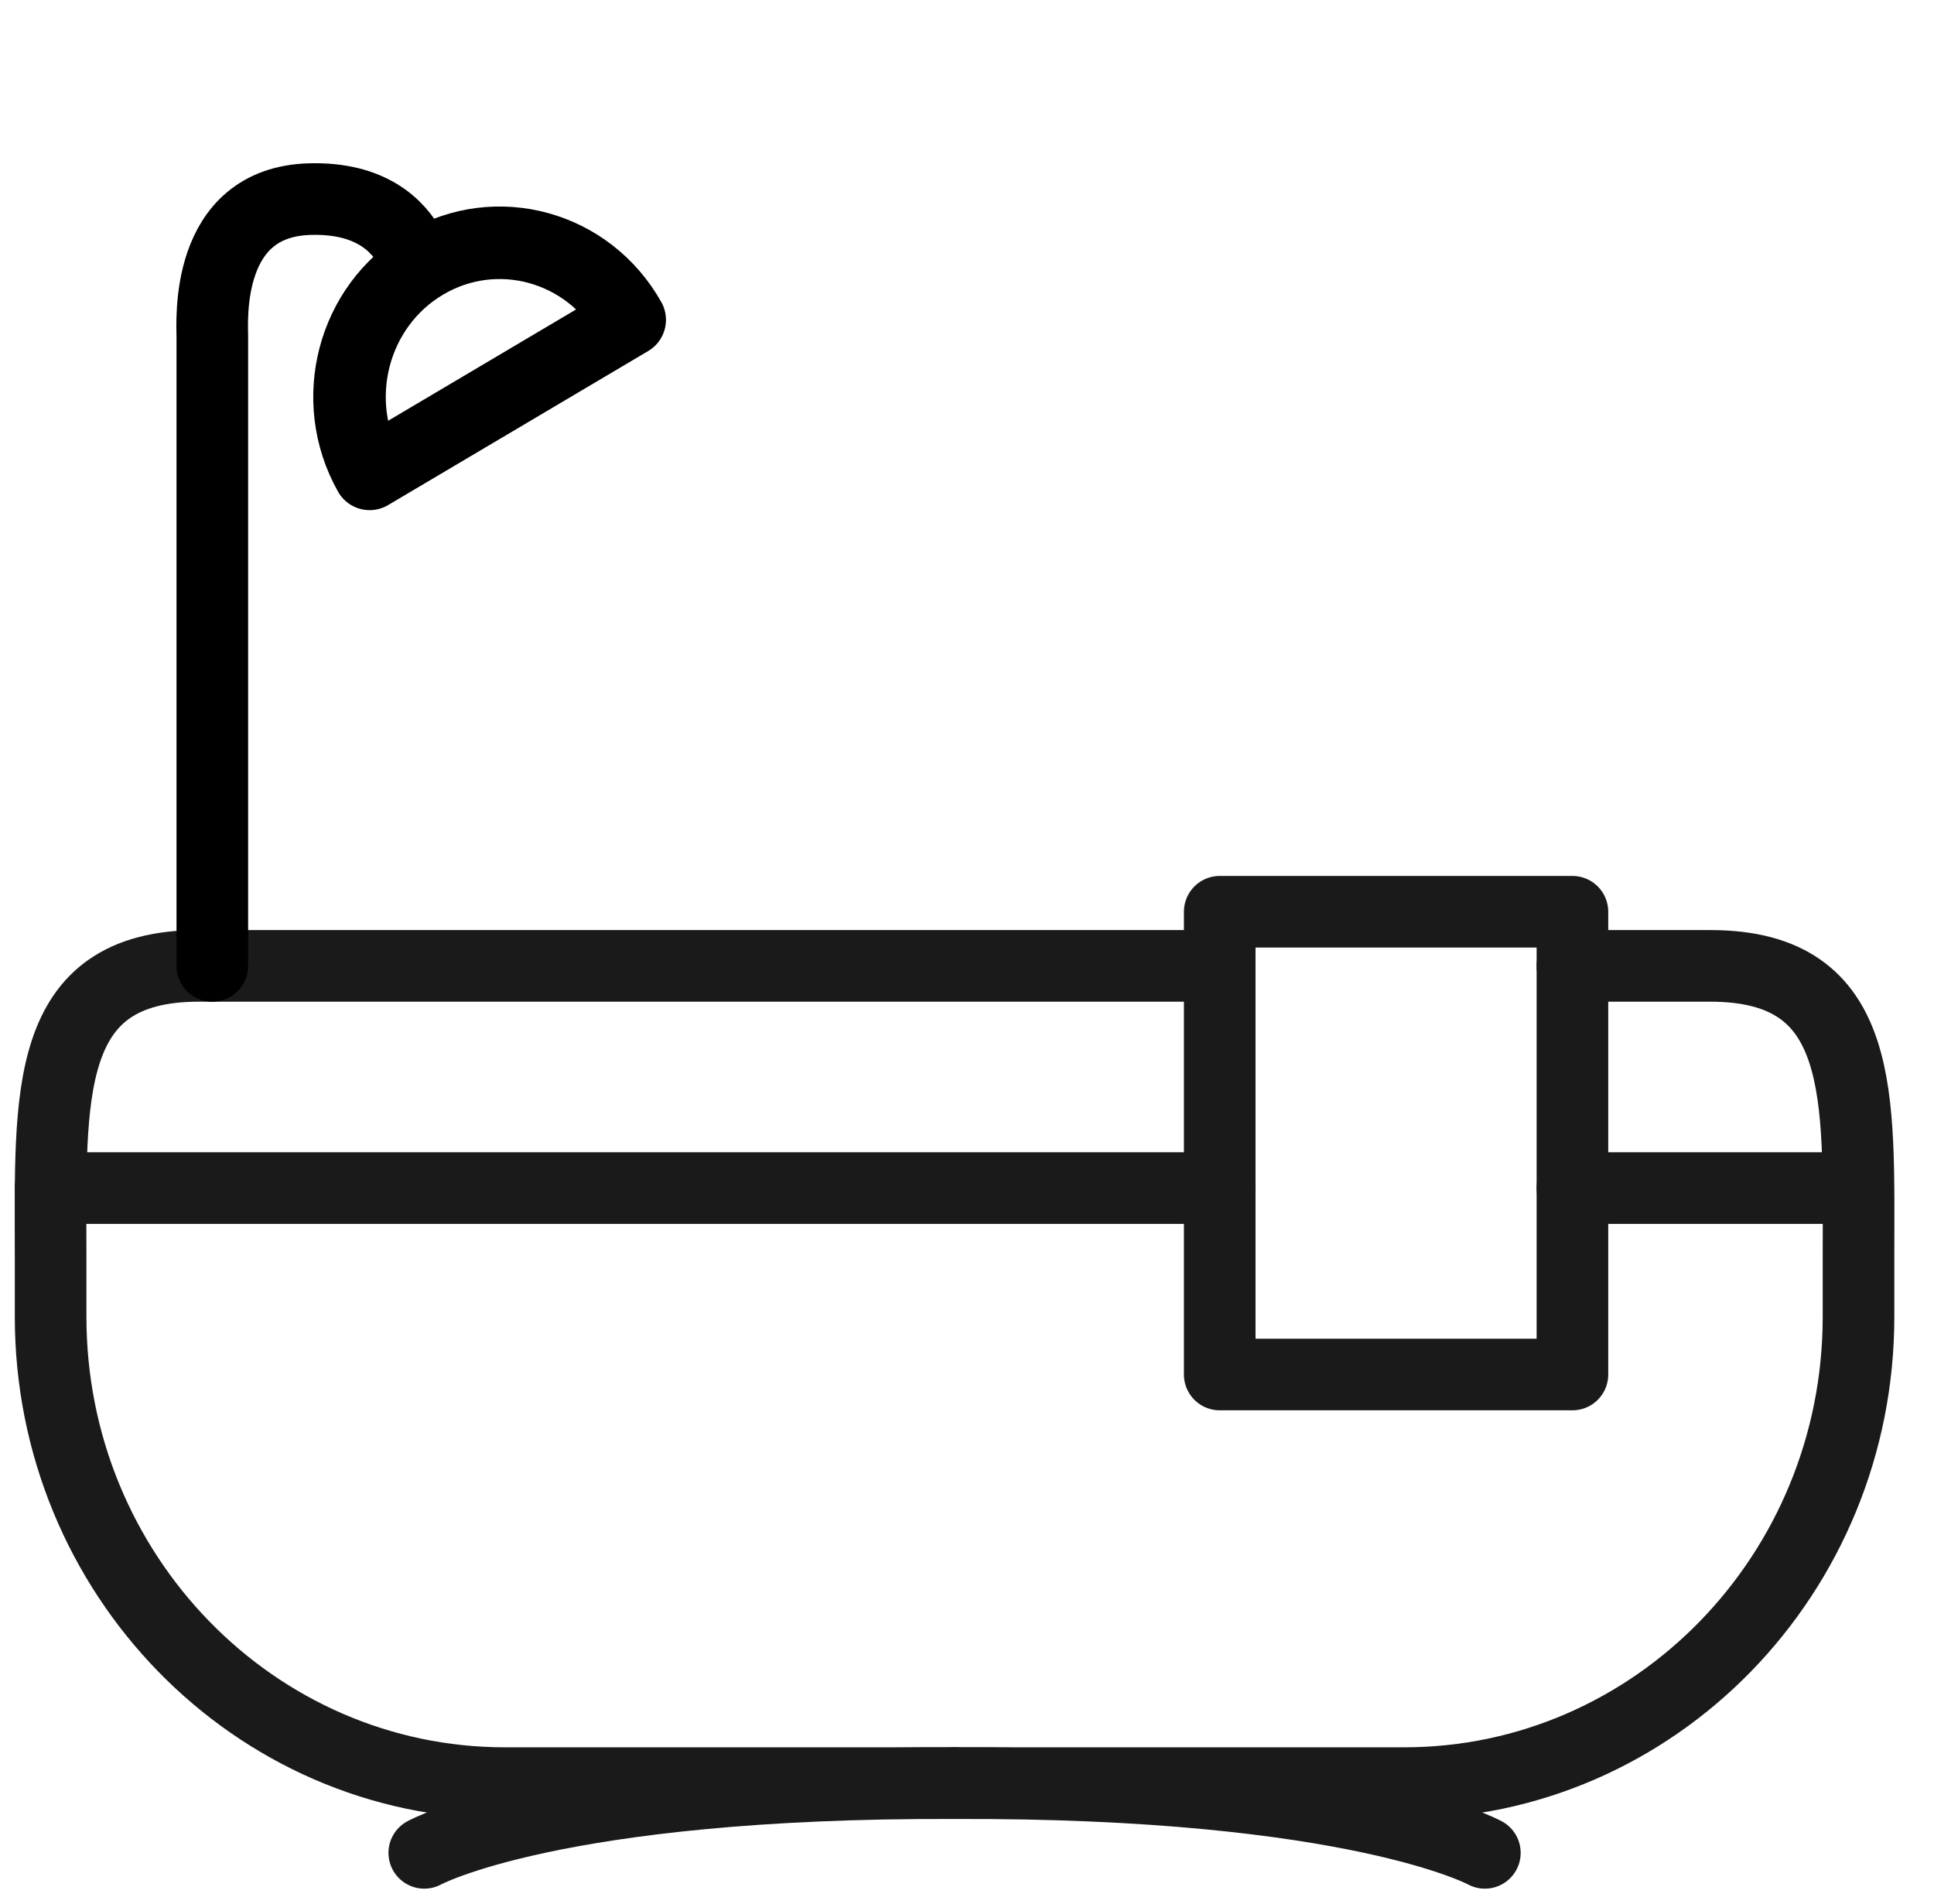
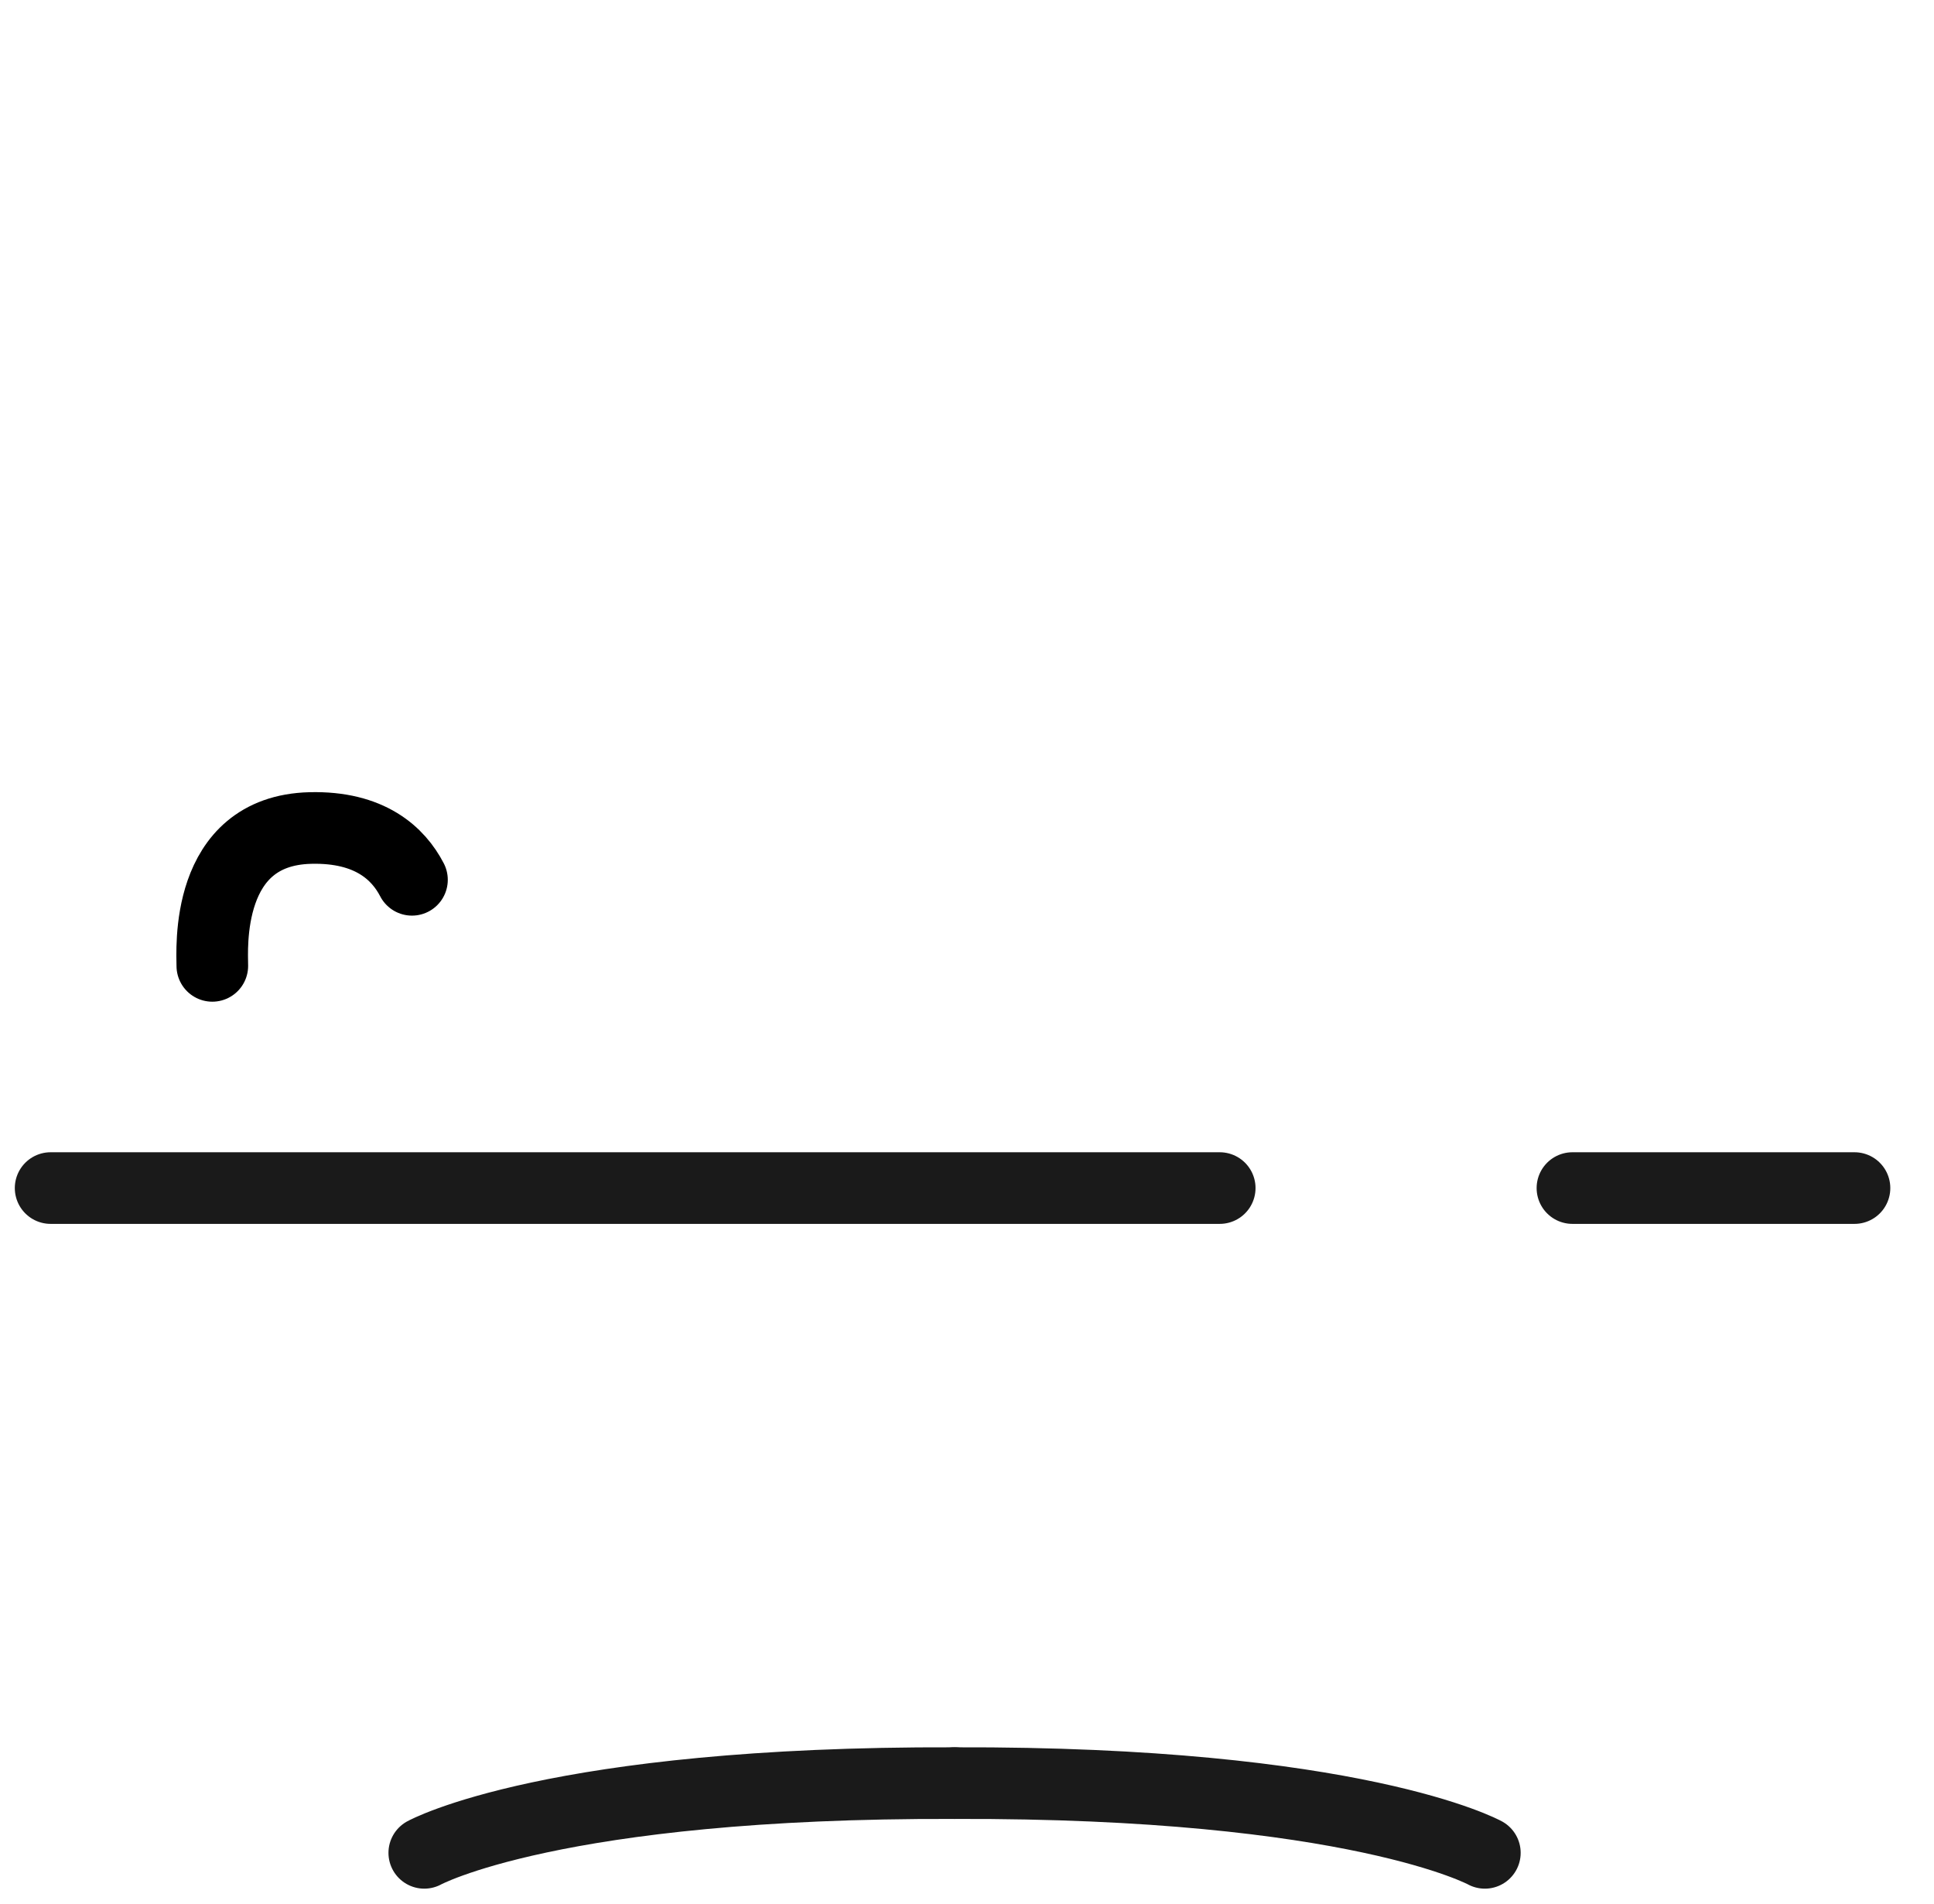
<svg xmlns="http://www.w3.org/2000/svg" width="100%" height="100%" viewBox="0 0 64 63" version="1.1" xml:space="preserve" style="fill-rule:evenodd;clip-rule:evenodd;stroke-linecap:round;stroke-linejoin:round;stroke-miterlimit:1.5;">
  <rect x="0" y="0" width="63.139" height="62.689" style="fill:none;" />
  <g>
-     <path d="M40.023,31.96l-33.445,0c-5.188,0 -4.903,4.321 -4.903,9.644l0,1.968c0,8.516 6.739,15.43 15.039,15.43l29.749,0c8.3,0 15.039,-6.914 15.039,-15.43l0,-1.968c0,-5.323 0.284,-9.644 -4.903,-9.644l-4.564,0" style="fill:none;stroke:#1a1a1a;stroke-width:2.37px;" />
    <path d="M14.04,61.309c0,0 4.275,-2.35 17.548,-2.307" style="fill:none;stroke:#1a1a1a;stroke-width:2.37px;" />
    <path d="M49.137,61.309c0,0 -4.275,-2.35 -17.549,-2.307" style="fill:none;stroke:#1a1a1a;stroke-width:2.37px;" />
-     <path d="M7.026,31.96l0,-20.81c0,-0.516 -0.274,-4.474 3.242,-4.562c1.977,-0.05 2.917,0.849 3.365,1.714" style="fill:none;stroke:#000;stroke-width:2.37px;" />
+     <path d="M7.026,31.96c0,-0.516 -0.274,-4.474 3.242,-4.562c1.977,-0.05 2.917,0.849 3.365,1.714" style="fill:none;stroke:#000;stroke-width:2.37px;" />
    <path d="M1.675,39.312l38.688,0" style="fill:none;stroke:#1a1a1a;stroke-width:2.37px;" />
    <path d="M52.035,39.312l9.334,0" style="fill:none;stroke:#1a1a1a;stroke-width:2.37px;" />
-     <rect x="40.363" y="30.169" width="11.672" height="15.312" style="fill:none;stroke:#1a1a1a;stroke-width:2.37px;" />
-     <path d="M20.838,10.583c-1.372,-2.438 -4.411,-3.274 -6.787,-1.866c-2.376,1.408 -3.191,4.525 -1.819,6.963l4.303,-2.548l4.303,-2.549Z" style="fill:none;stroke:#000;stroke-width:2.4px;" />
  </g>
</svg>